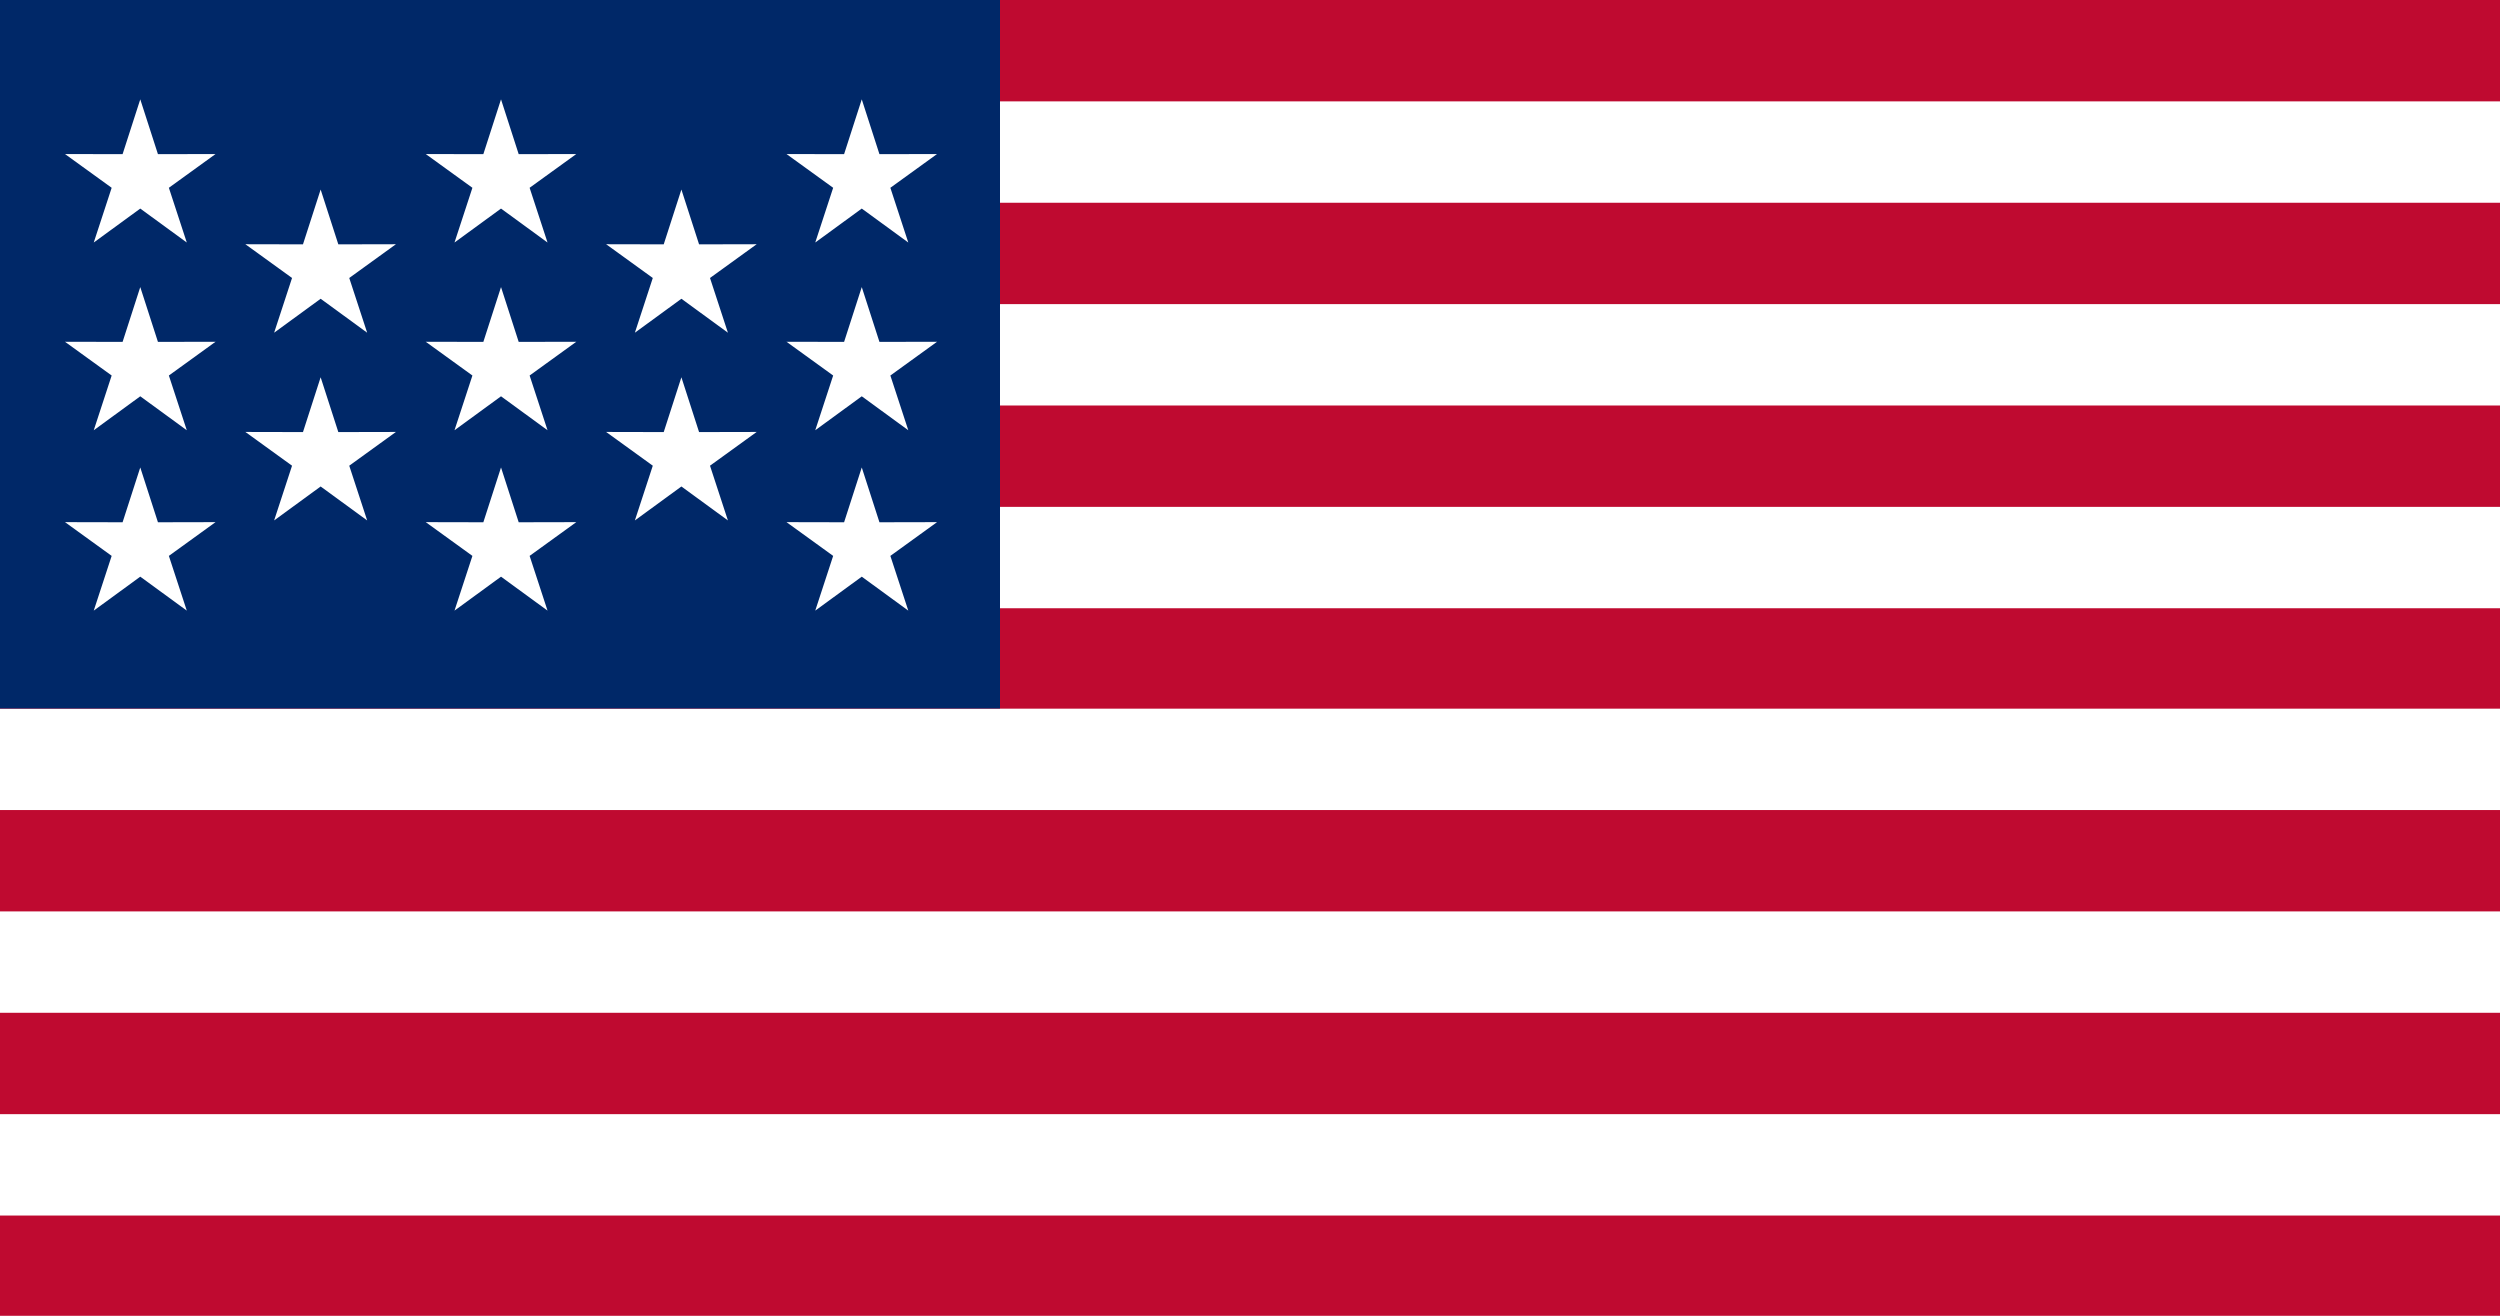
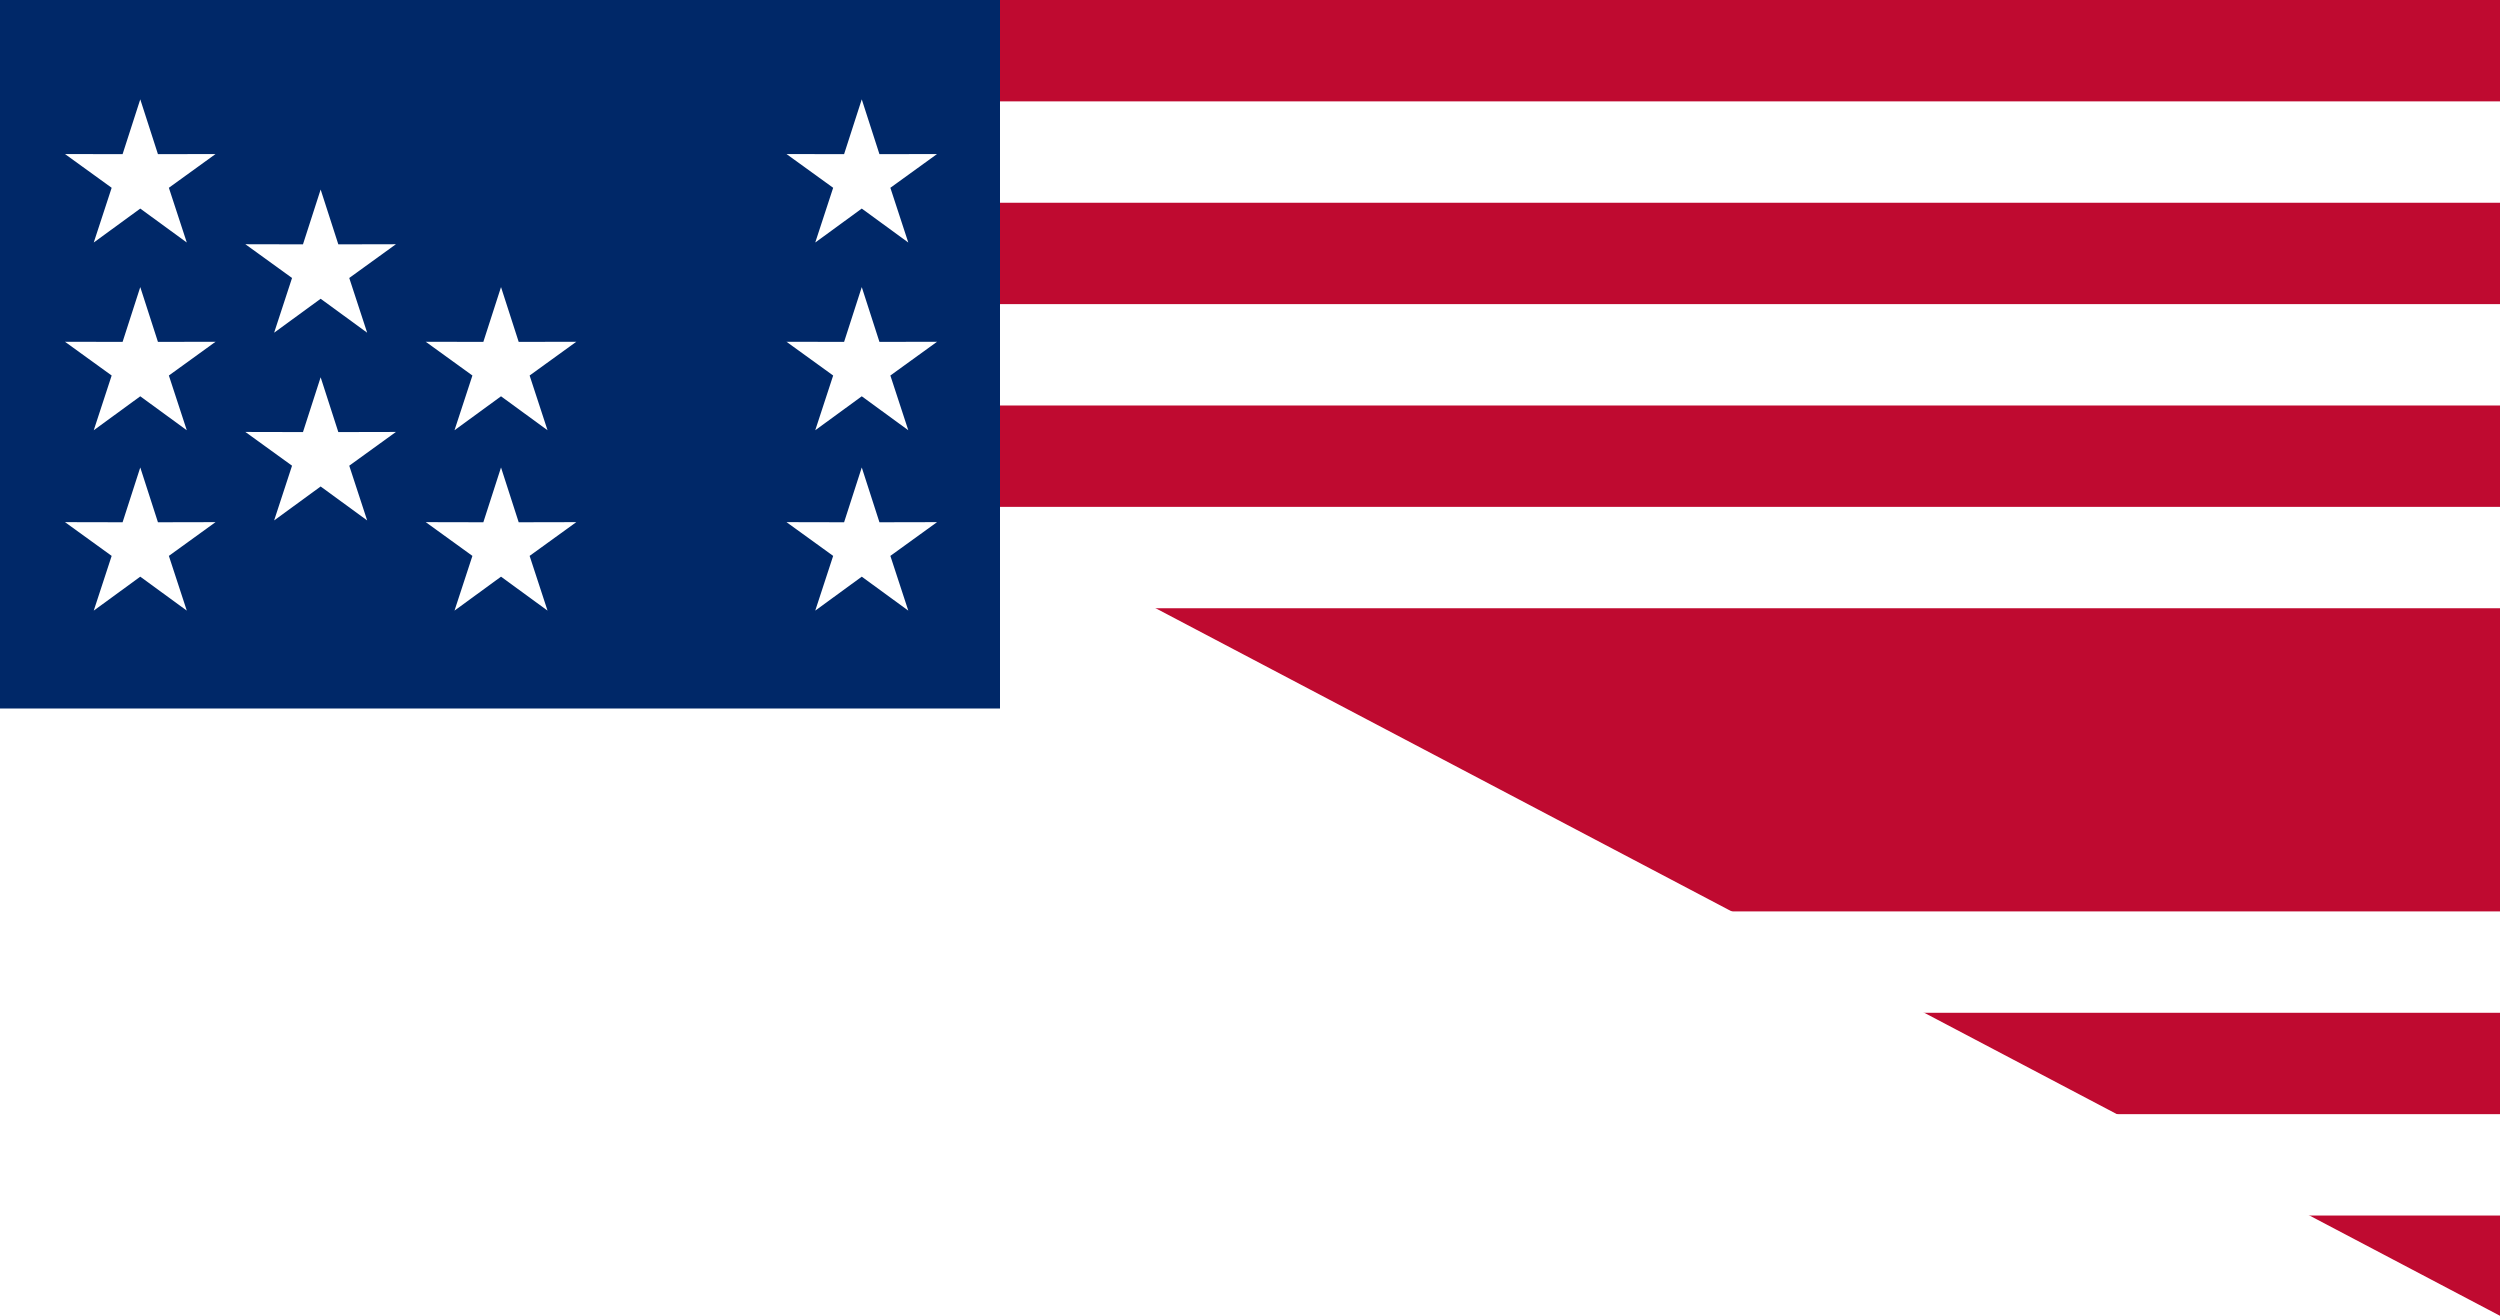
<svg xmlns="http://www.w3.org/2000/svg" height="1300" viewBox="0 0 653.521 343.958" width="2470">
  <g transform="translate(0 46.958)">
-     <path d="m0-46.958h653.521v343.958h-653.521z" fill="#bf0a30" stroke-width=".265" />
+     <path d="m0-46.958h653.521v343.958z" fill="#bf0a30" stroke-width=".265" />
    <g fill="#fff" transform="matrix(.265 0 0 .265 0 -46.958)">
      <path d="m0 100h2470v100h-2470z" />
      <path d="m0 300h2470v100h-2470z" />
      <path d="m0 500h2470v100h-2470z" />
    </g>
    <g fill="#fff" transform="matrix(.265 0 0 .265 0 111.792)">
-       <path d="m0 100h2470v100h-2470z" />
      <path d="m0 300h2470v100h-2470z" />
      <path d="m0 500h2470v100h-2470z" />
    </g>
    <path d="m0-46.958h261.408v185.208h-261.408z" fill="#002868" stroke-width=".265" />
    <g fill="#fff" transform="matrix(.265 0 0 .265 0 -46.958)">
      <path d="m495 158.135 58.713 182.053 191.286-.418-154.999 112.097 59.508 181.795-154.508-112.773-154.508 112.773 59.508-181.795-154.999-112.097 191.286.418z" transform="matrix(.297 0 -0 .297 -8.649 236.22)" />
      <path d="m495 158.135 58.713 182.053 191.286-.418-154.999 112.097 59.508 181.795-154.508-112.773-154.508 112.773 59.508-181.795-154.999-112.097 191.286.418z" transform="matrix(.297 0 -0 .297 -8.649 414.15)" />
      <path d="m495 158.135 58.713 182.053 191.286-.418-154.999 112.097 59.508 181.795-154.508-112.773-154.508 112.773 59.508-181.795-154.999-112.097 191.286.418z" transform="matrix(.297 0 -0 .297 -8.651 51.035)" />
      <path d="m495 158.135 58.713 182.053 191.286-.418-154.999 112.097 59.508 181.795-154.508-112.773-154.508 112.773 59.508-181.795-154.999-112.097 191.286.418z" transform="matrix(.297 0 -0 .297 169.282 140)" />
      <path d="m495 158.135 58.713 182.053 191.286-.418-154.999 112.097 59.508 181.795-154.508-112.773-154.508 112.773 59.508-181.795-154.999-112.097 191.286.418z" transform="matrix(.297 0 -0 .297 169.282 325.185)" />
      <path d="m495 158.135 58.713 182.053 191.286-.418-154.999 112.097 59.508 181.795-154.508-112.773-154.508 112.773 59.508-181.795-154.999-112.097 191.286.418z" transform="matrix(.297 0 -0 .297 347.21 236.22)" />
      <path d="m495 158.135 58.713 182.053 191.286-.418-154.999 112.097 59.508 181.795-154.508-112.773-154.508 112.773 59.508-181.795-154.999-112.097 191.286.418z" transform="matrix(.297 0 -0 .297 347.21 414.15)" />
-       <path d="m495 158.135 58.713 182.053 191.286-.418-154.999 112.097 59.508 181.795-154.508-112.773-154.508 112.773 59.508-181.795-154.999-112.097 191.286.418z" transform="matrix(.297 0 -0 .297 347.207 51.035)" />
-       <path d="m495 158.135 58.713 182.053 191.286-.418-154.999 112.097 59.508 181.795-154.508-112.773-154.508 112.773 59.508-181.795-154.999-112.097 191.286.418z" transform="matrix(.297 0 -0 .297 525.143 140)" />
-       <path d="m495 158.135 58.713 182.053 191.286-.418-154.999 112.097 59.508 181.795-154.508-112.773-154.508 112.773 59.508-181.795-154.999-112.097 191.286.418z" transform="matrix(.297 0 -0 .297 525.143 325.185)" />
      <path d="m495 158.135 58.713 182.053 191.286-.418-154.999 112.097 59.508 181.795-154.508-112.773-154.508 112.773 59.508-181.795-154.999-112.097 191.286.418z" transform="matrix(.297 0 -0 .297 703.071 236.22)" />
      <path d="m495 158.135 58.713 182.053 191.286-.418-154.999 112.097 59.508 181.795-154.508-112.773-154.508 112.773 59.508-181.795-154.999-112.097 191.286.418z" transform="matrix(.297 0 -0 .297 703.071 414.15)" />
      <path d="m495 158.135 58.713 182.053 191.286-.418-154.999 112.097 59.508 181.795-154.508-112.773-154.508 112.773 59.508-181.795-154.999-112.097 191.286.418z" transform="matrix(.297 0 -0 .297 703.068 51.035)" />
    </g>
  </g>
</svg>